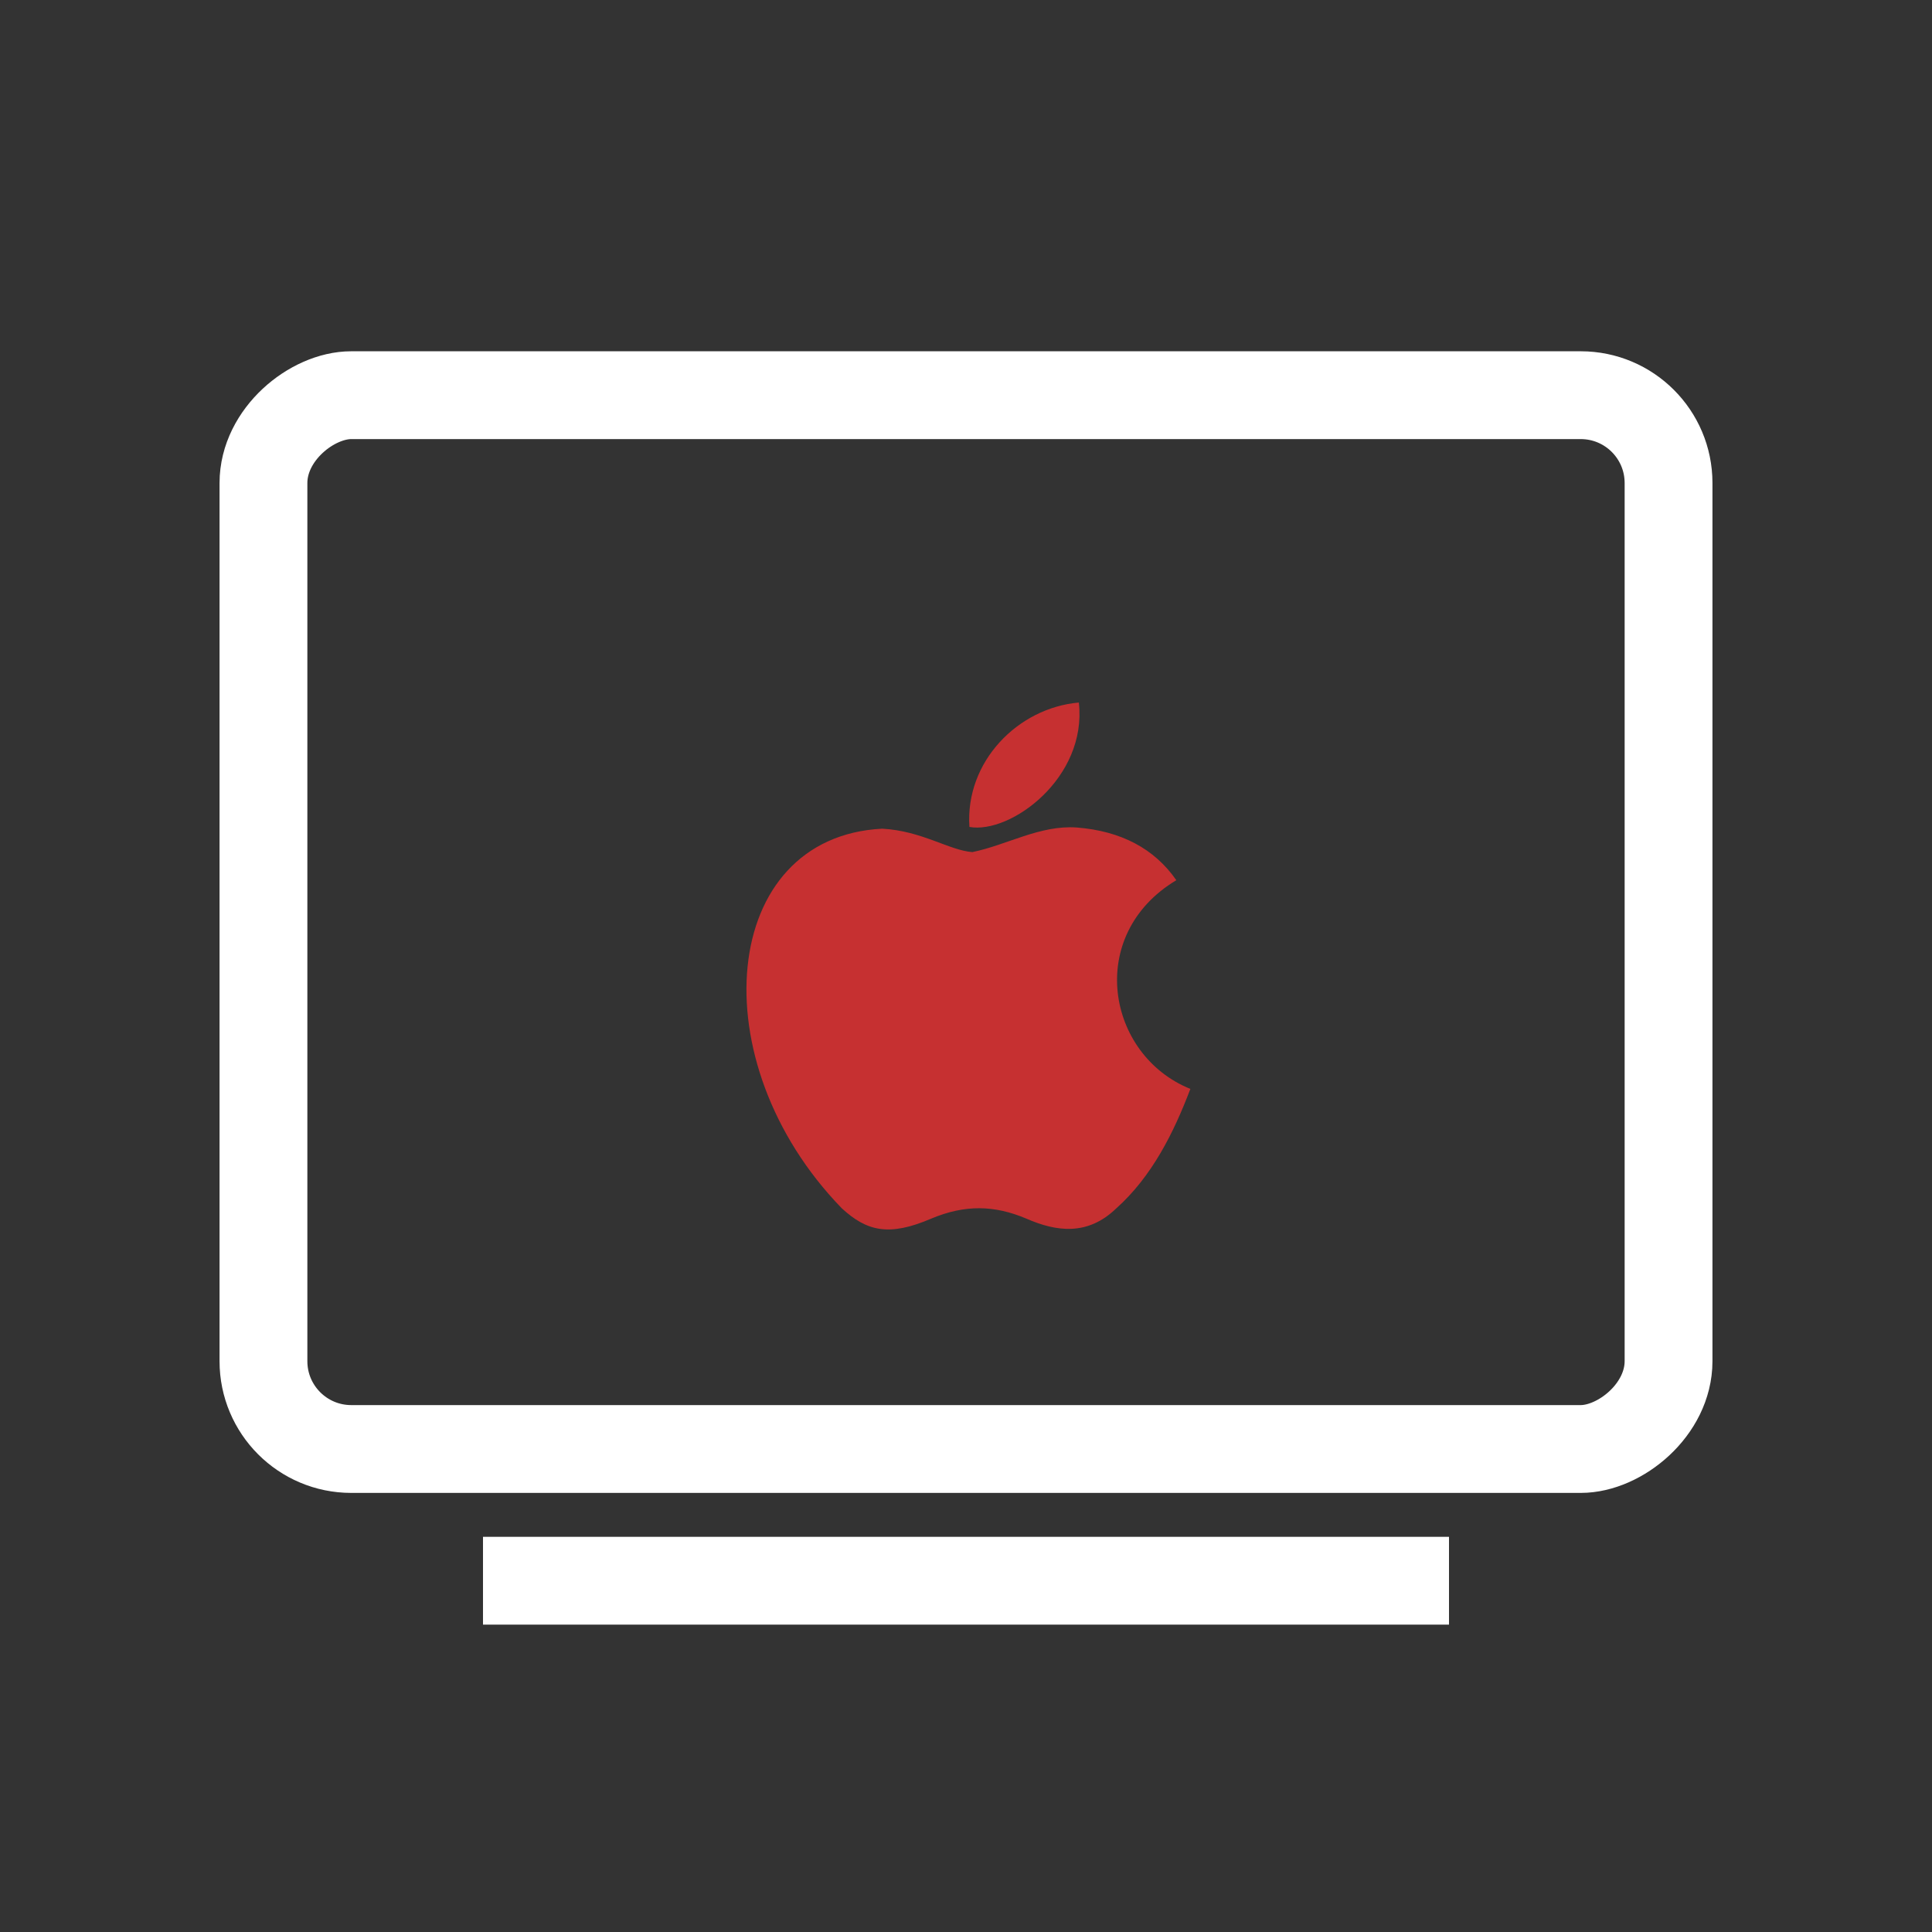
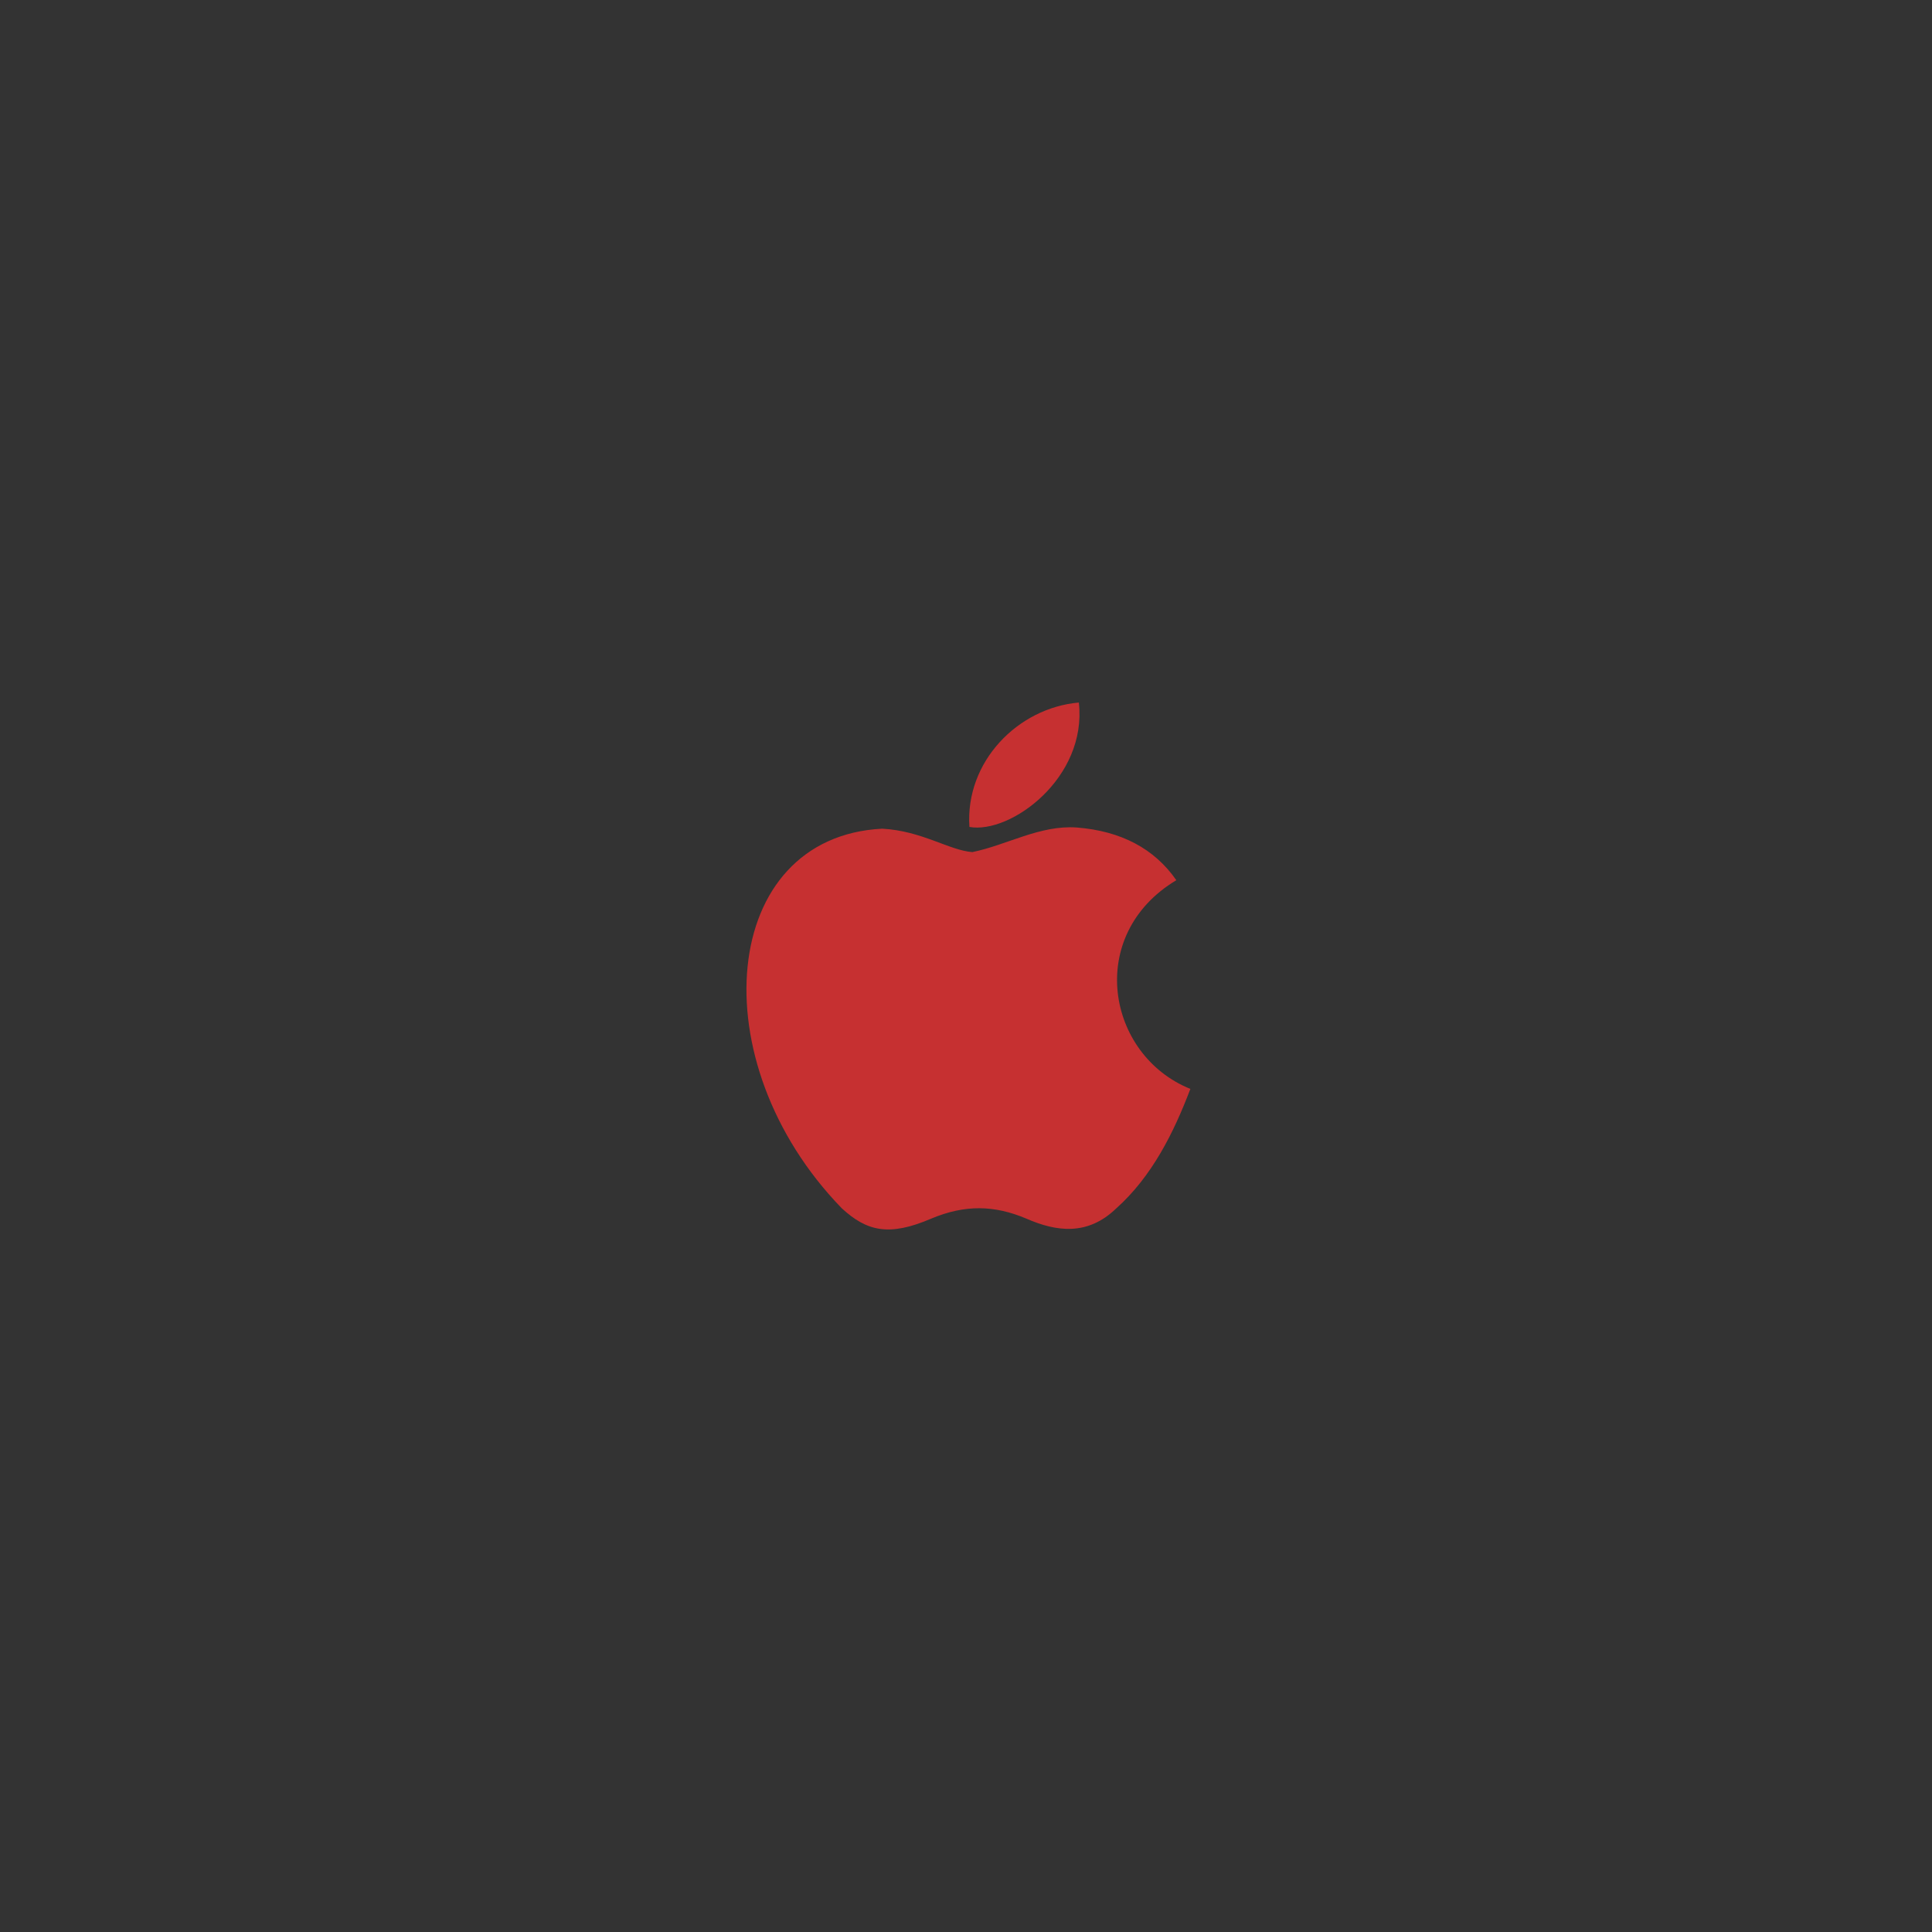
<svg xmlns="http://www.w3.org/2000/svg" width="44" height="44" viewBox="0 0 44 44" fill="none">
  <rect x="0" y="0" width="44" height="44" fill="#333333" stroke="none" />
-   <rect x="6" y="33" width="24" height="32" rx="2" transform="rotate(-90 6 33)" stroke="white" stroke-width="2" />
-   <line x1="11" y1="36" x2="33" y2="36" stroke="white" stroke-width="2" />
  <path d="M25.424 27.518C24.77 28.152 24.057 28.052 23.371 27.752C22.644 27.445 21.977 27.432 21.211 27.752C20.251 28.165 19.744 28.045 19.171 27.518C15.918 24.166 16.398 19.06 20.091 18.873C20.991 18.92 21.617 19.366 22.144 19.406C22.931 19.246 23.684 18.786 24.524 18.846C25.53 18.926 26.29 19.326 26.79 20.046C24.71 21.293 25.204 24.032 27.11 24.799C26.73 25.799 26.237 26.792 25.417 27.525L25.424 27.518ZM22.078 18.833C21.977 17.346 23.184 16.12 24.57 16C24.764 17.72 23.011 19 22.078 18.833Z" fill="#C63031" />
</svg>